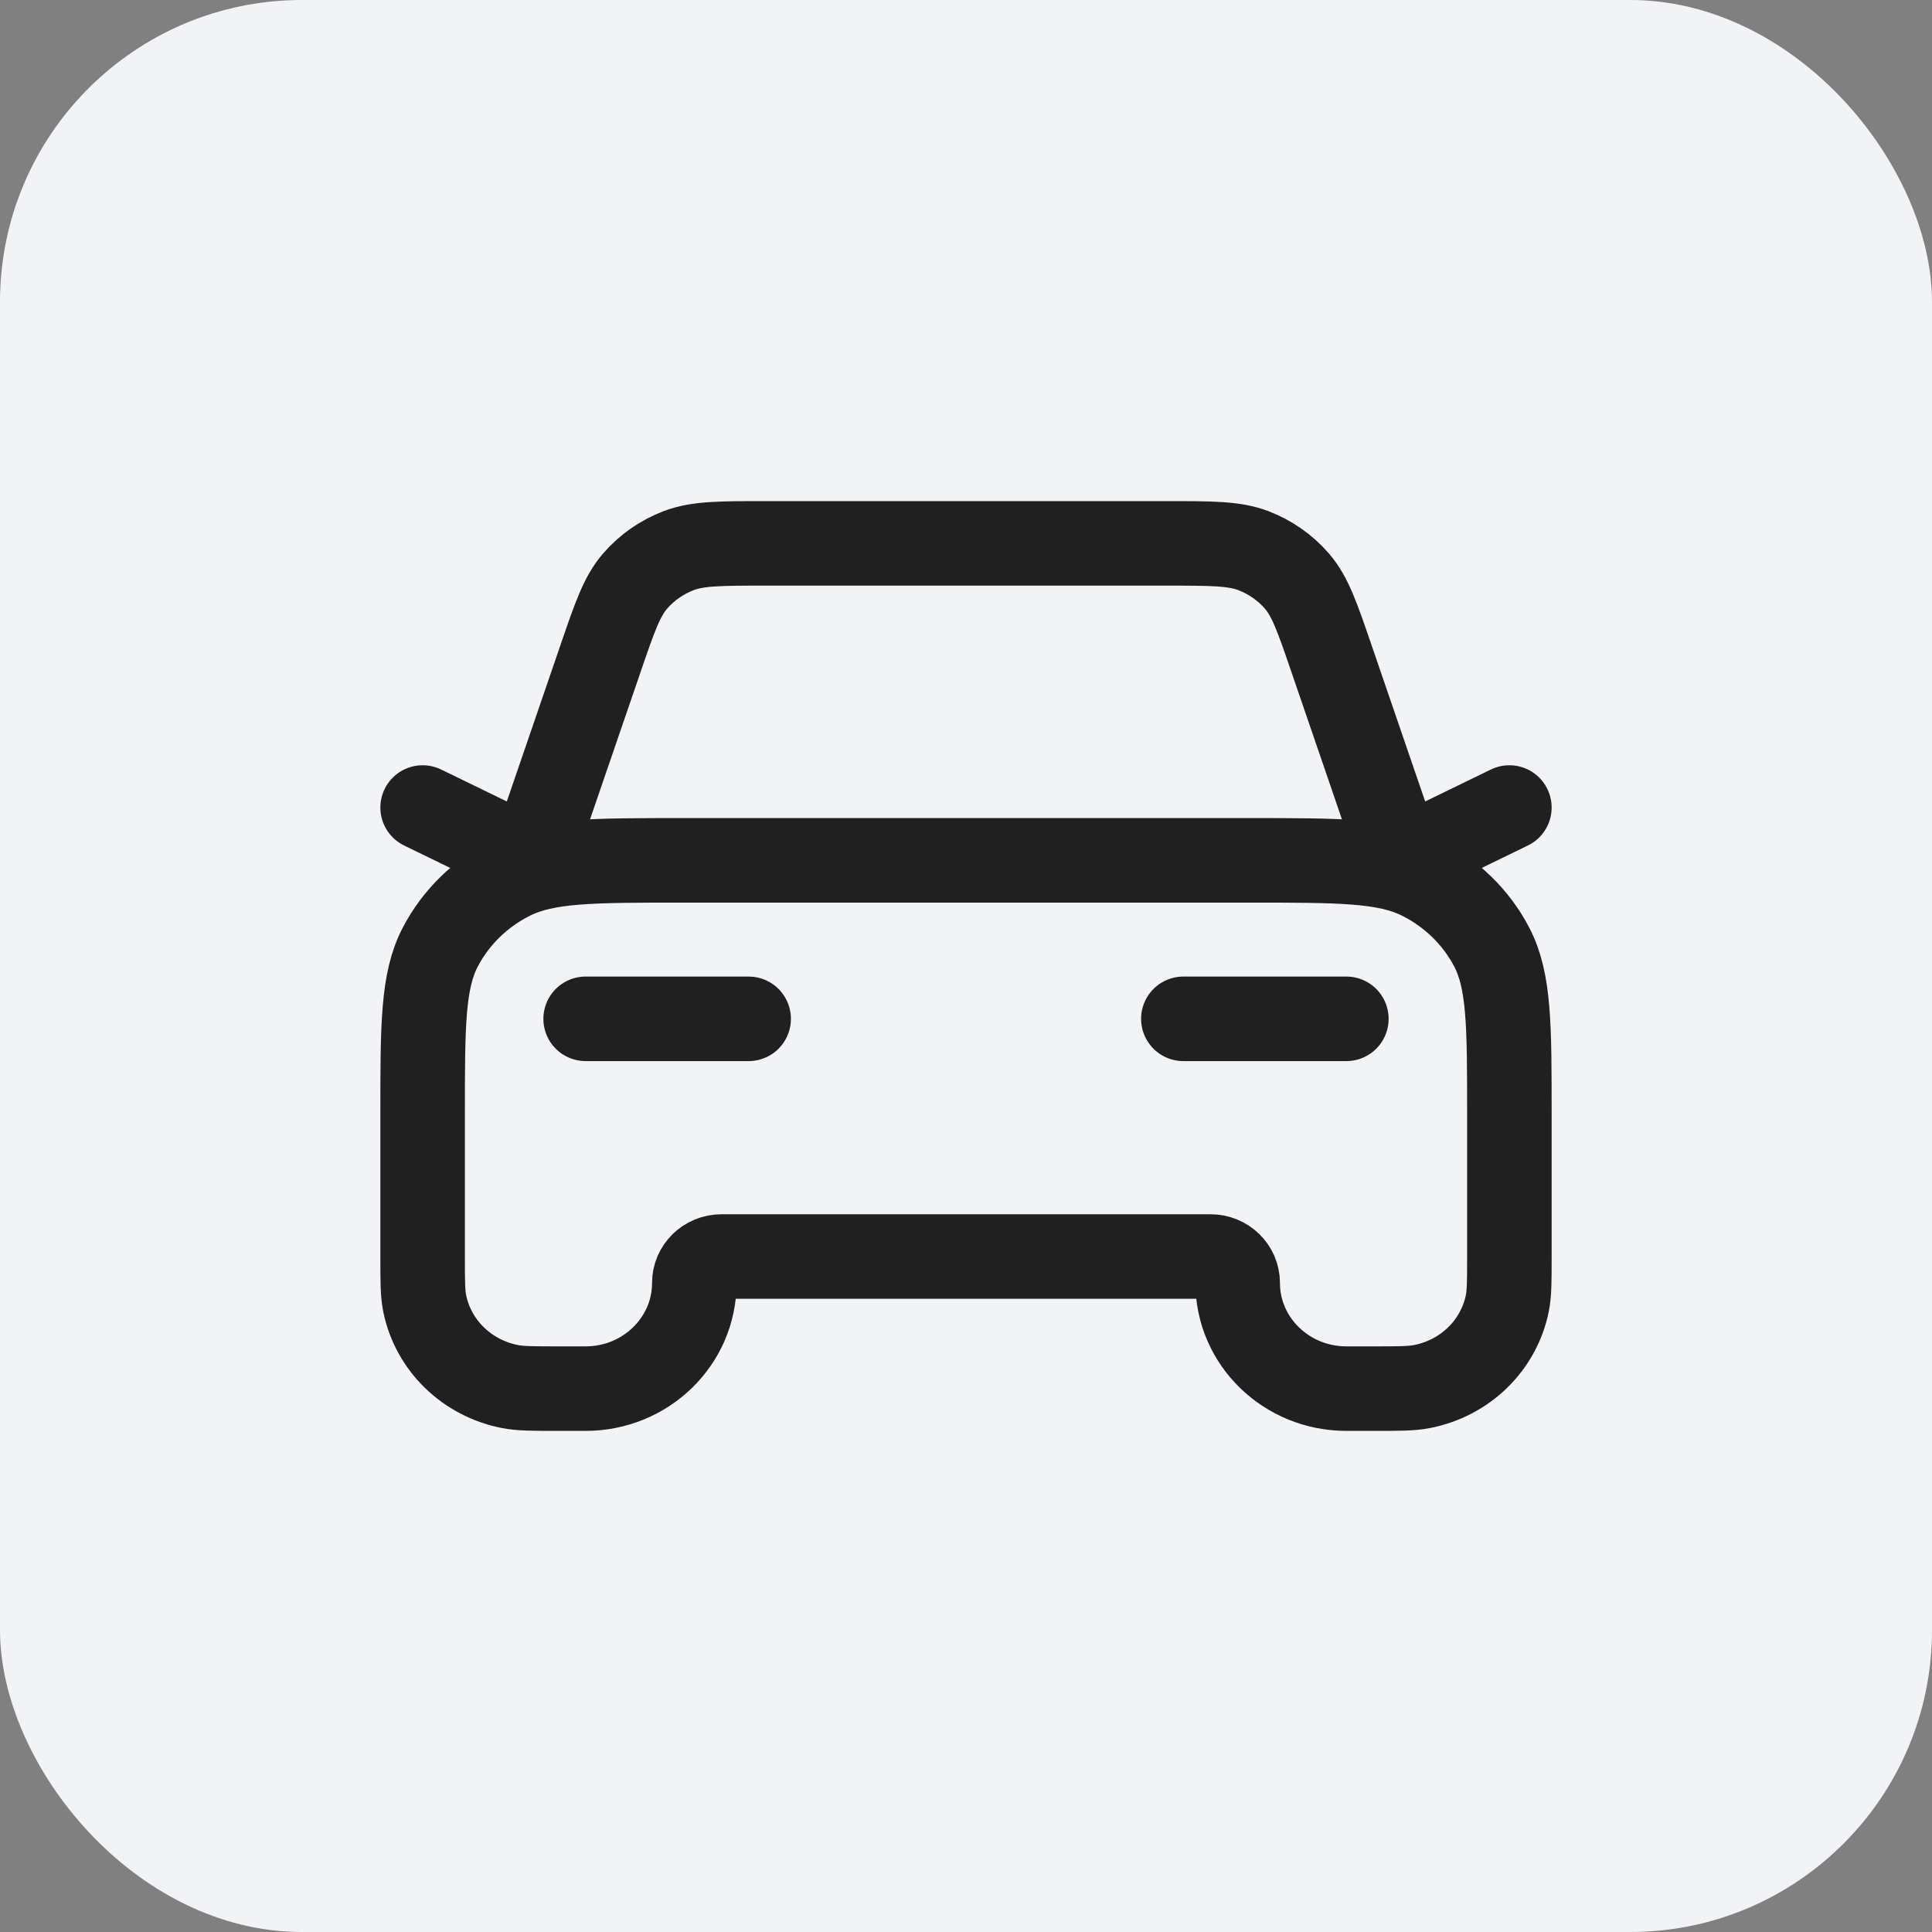
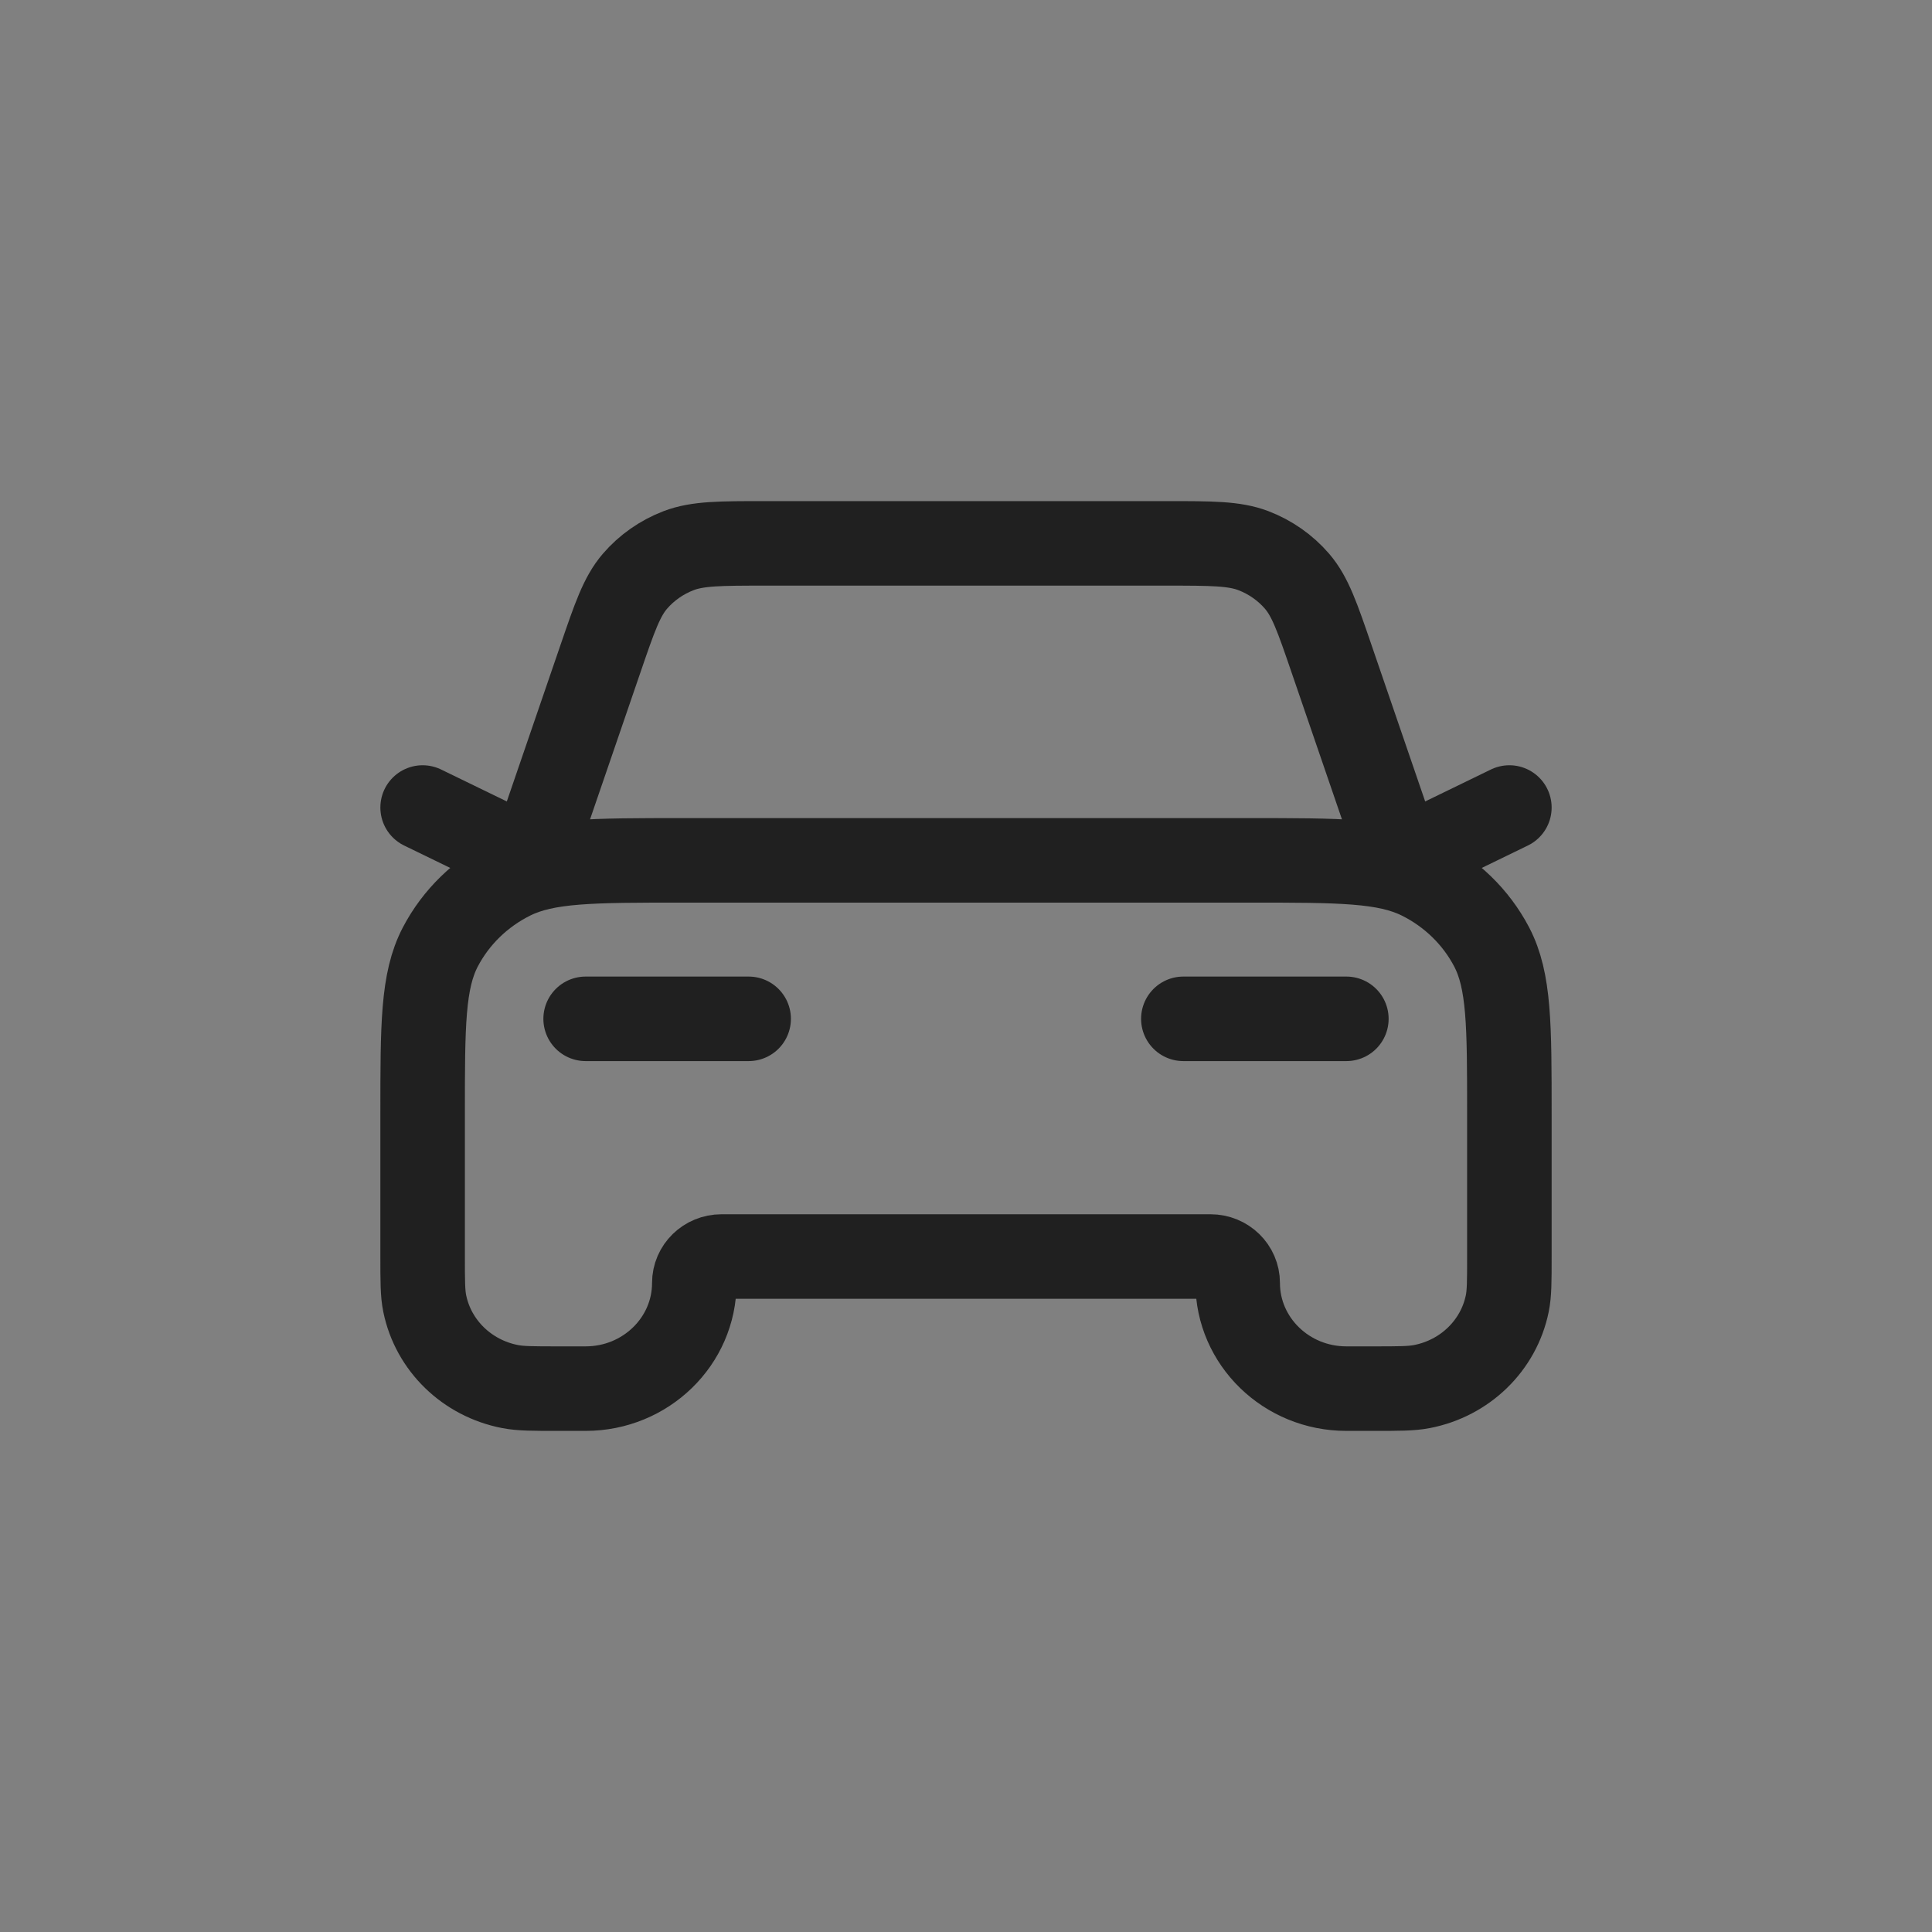
<svg xmlns="http://www.w3.org/2000/svg" width="32" height="32" viewBox="0 0 32 32" fill="none">
  <rect x="0" y="0" width="32" height="32" fill="#808080" stroke="none" />
-   <rect width="32" height="32" rx="5" fill="#F1F3F6" />
  <path d="M9.7 16.875H12.4M7 13.375L8.8 14.25L9.944 10.915C10.18 10.226 10.298 9.882 10.517 9.627C10.71 9.403 10.958 9.229 11.239 9.121C11.556 9 11.929 9 12.676 9H19.324C20.071 9 20.444 9 20.761 9.121C21.042 9.229 21.29 9.403 21.483 9.627C21.702 9.882 21.82 10.226 22.056 10.915L23.2 14.25L25 13.375M19.6 16.875H22.3M11.32 14.25H20.68C22.192 14.25 22.948 14.25 23.526 14.536C24.034 14.788 24.447 15.189 24.706 15.683C25 16.245 25 16.98 25 18.45V20.812C25 21.219 25 21.422 24.965 21.591C24.823 22.286 24.265 22.828 23.551 22.966C23.377 23 23.168 23 22.75 23H22.3C21.306 23 20.5 22.216 20.5 21.25C20.5 21.008 20.299 20.812 20.05 20.812H11.95C11.701 20.812 11.5 21.008 11.5 21.25C11.5 22.216 10.694 23 9.7 23H9.25C8.832 23 8.623 23 8.449 22.966C7.735 22.828 7.177 22.286 7.035 21.591C7 21.422 7 21.219 7 20.812V18.45C7 16.98 7 16.245 7.294 15.683C7.553 15.189 7.966 14.788 8.474 14.536C9.052 14.25 9.808 14.25 11.32 14.25Z" stroke="#202020" stroke-width="1.4" stroke-linecap="round" stroke-linejoin="round" />
</svg>